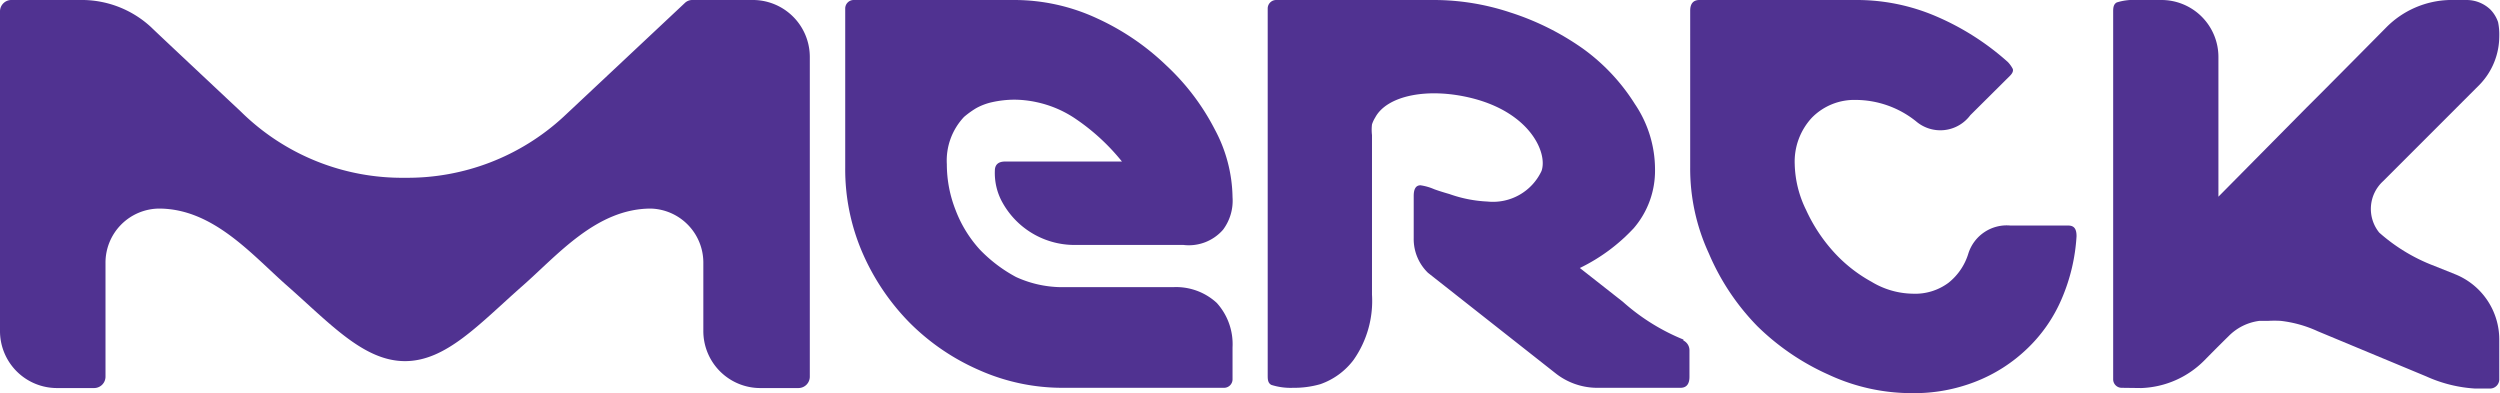
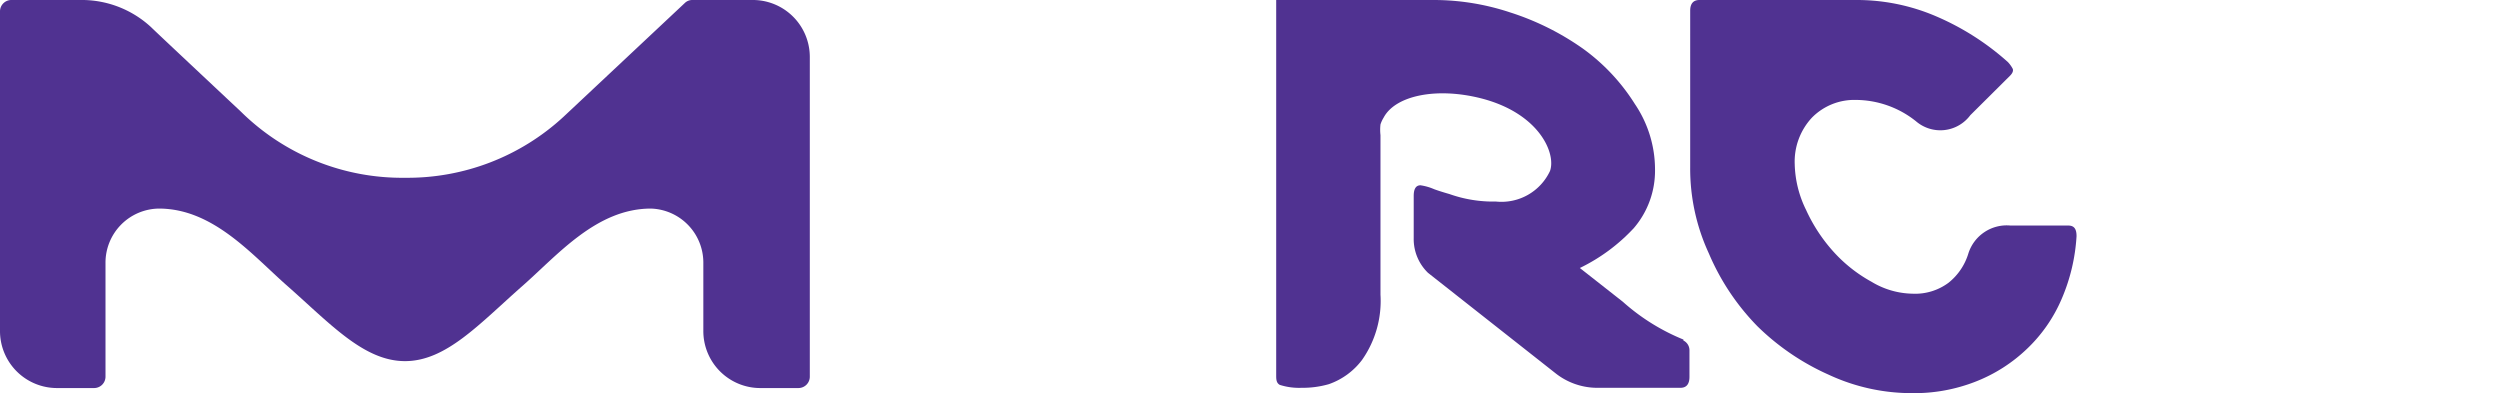
<svg xmlns="http://www.w3.org/2000/svg" viewBox="0 0 103.08 16.22">
  <defs>
    <style>.cls-1{fill:#503291;}</style>
  </defs>
  <title>merck-logo</title>
  <g id="Layer_2" data-name="Layer 2">
    <g id="Layer_1-2" data-name="Layer 1">
-       <path class="cls-1" d="M88.29,16a3.85,3.85,0,0,0,2.61-1.15s.46-.47,1-1a2.16,2.16,0,0,1,1.26-.62l.36,0a4.55,4.55,0,0,1,.52,0,5,5,0,0,1,1.53.43l4.47,1.86a5.72,5.72,0,0,0,2,.5h.65a.38.38,0,0,0,.36-.38V14a2.9,2.9,0,0,0-1.79-2.68l-1-.4a7.31,7.31,0,0,1-2.16-1.33,1.55,1.55,0,0,1,.15-2.11l4-4a2.88,2.88,0,0,0,.8-2A2.47,2.47,0,0,0,103,.91a1.39,1.39,0,0,0-.31-.51,1.42,1.42,0,0,0-1-.4H101a3.81,3.81,0,0,0-2.61,1.13S95.79,3.76,95.1,4.44L91.47,8.11V2.35A2.35,2.35,0,0,0,89.11,0h-1a2.33,2.33,0,0,0-.83.1c-.15.08-.15.25-.15.4V15.64a.35.35,0,0,0,.35.35Z" />
-       <path class="cls-1" d="M69.41,14a8.63,8.63,0,0,1-2.5-1.56l-1.77-1.39a7.49,7.49,0,0,0,2.23-1.65A3.63,3.63,0,0,0,68.24,7a4.82,4.82,0,0,0-.83-2.71A8.16,8.16,0,0,0,65.26,2a11,11,0,0,0-3-1.49A10,10,0,0,0,59.07,0H52.62a.35.35,0,0,0-.35.35V15.47c0,.16,0,.32.15.4a2.62,2.62,0,0,0,.9.12,3.88,3.88,0,0,0,1.12-.15,2.91,2.91,0,0,0,1.37-1,4.23,4.23,0,0,0,.76-2.69V5.57a1.91,1.91,0,0,1,0-.44,1.24,1.24,0,0,1,.13-.28c.48-.91,2.17-1.26,4-.8,2.41.61,3.12,2.27,2.86,3a2.21,2.21,0,0,1-2.23,1.26A5.4,5.4,0,0,1,59.76,8s-.36-.1-.63-.2a2.17,2.17,0,0,0-.56-.16c-.19,0-.28.15-.28.44V9.82a1.94,1.94,0,0,0,.59,1.43l5.27,4.15a2.78,2.78,0,0,0,1.66.59h3.48c.25,0,.37-.16.37-.45V14.43a.45.45,0,0,0-.25-.39" />
-       <path class="cls-1" d="M48.37,11.84H43.73a4.59,4.59,0,0,1-1.84-.42,6,6,0,0,1-1.49-1.13,5.09,5.09,0,0,1-1-1.63,5.16,5.16,0,0,1-.36-1.89,2.62,2.62,0,0,1,.71-1.95,3.71,3.71,0,0,1,.5-.36,2.45,2.45,0,0,1,.67-.25,4.28,4.28,0,0,1,.9-.1,4.37,4.37,0,0,1,.91.1,4.56,4.56,0,0,1,1.53.63,8.73,8.73,0,0,1,2,1.82H41.45c-.29,0-.43.13-.43.38a2.5,2.5,0,0,0,.27,1.23,3.4,3.4,0,0,0,3,1.83H48.8a1.87,1.87,0,0,0,1.63-.63,2,2,0,0,0,.39-1.34,6.08,6.08,0,0,0-.73-2.79,9.58,9.58,0,0,0-2-2.64A10.27,10.27,0,0,0,45.24.76,8.1,8.1,0,0,0,41.79,0h-6.6a.35.35,0,0,0-.34.35V6.92a8.66,8.66,0,0,0,.71,3.5A9.49,9.49,0,0,0,37.5,13.3a9.26,9.26,0,0,0,2.85,1.95,8.45,8.45,0,0,0,3.5.74h6.62a.35.35,0,0,0,.35-.35V14.32a2.53,2.53,0,0,0-.65-1.83,2.47,2.47,0,0,0-1.8-.65" />
+       <path class="cls-1" d="M69.41,14a8.63,8.63,0,0,1-2.5-1.56l-1.77-1.39a7.49,7.49,0,0,0,2.23-1.65A3.63,3.63,0,0,0,68.24,7a4.82,4.82,0,0,0-.83-2.71A8.16,8.16,0,0,0,65.26,2a11,11,0,0,0-3-1.49A10,10,0,0,0,59.07,0H52.62V15.47c0,.16,0,.32.15.4a2.62,2.62,0,0,0,.9.12,3.88,3.88,0,0,0,1.12-.15,2.91,2.91,0,0,0,1.37-1,4.23,4.23,0,0,0,.76-2.69V5.57a1.91,1.91,0,0,1,0-.44,1.24,1.24,0,0,1,.13-.28c.48-.91,2.17-1.26,4-.8,2.41.61,3.12,2.27,2.86,3a2.21,2.21,0,0,1-2.23,1.26A5.4,5.4,0,0,1,59.76,8s-.36-.1-.63-.2a2.17,2.17,0,0,0-.56-.16c-.19,0-.28.15-.28.44V9.82a1.94,1.94,0,0,0,.59,1.43l5.27,4.15a2.78,2.78,0,0,0,1.66.59h3.48c.25,0,.37-.16.37-.45V14.43a.45.45,0,0,0-.25-.39" />
      <path class="cls-1" d="M33.39,2.35A2.35,2.35,0,0,0,31,0H28.55a.44.44,0,0,0-.32.13l-5,4.69A9.48,9.48,0,0,1,16.7,7.33,9.46,9.46,0,0,1,9.94,4.61S6.27,1.17,6.24,1.13A4.21,4.21,0,0,0,3.45,0h-3A.47.47,0,0,0,0,.47V13.64A2.35,2.35,0,0,0,2.35,16H3.88a.47.47,0,0,0,.47-.48V10.84A2.23,2.23,0,0,1,6.55,8.6c2.25,0,3.85,1.92,5.31,3.2,1.78,1.57,3.15,3.09,4.84,3.09s3.05-1.52,4.83-3.09c1.46-1.28,3.06-3.2,5.31-3.2A2.23,2.23,0,0,1,29,10.81v2.83A2.35,2.35,0,0,0,31.39,16h1.53a.47.47,0,0,0,.47-.48V2.35" />
      <path class="cls-1" d="M85.32,9.3H82.9a1.66,1.66,0,0,0-1.74,1.15,2.45,2.45,0,0,1-.82,1.21,2.3,2.3,0,0,1-1.47.45,3.37,3.37,0,0,1-1.7-.49,6,6,0,0,1-1.57-1.24,6.74,6.74,0,0,1-1.13-1.72A4.49,4.49,0,0,1,74,6.77a2.66,2.66,0,0,1,.71-1.92,2.45,2.45,0,0,1,1.8-.73A4,4,0,0,1,79,5a1.54,1.54,0,0,0,2.24-.25l1.64-1.63c.1-.1.14-.2.11-.28a1.24,1.24,0,0,0-.2-.28A10.8,10.8,0,0,0,79.87.69,8.28,8.28,0,0,0,76.54,0H70.07c-.25,0-.38.15-.38.44V6.9a8.31,8.31,0,0,0,.77,3.55,9.71,9.71,0,0,0,2,3,10,10,0,0,0,2.94,2,8.11,8.11,0,0,0,3.43.76,6.92,6.92,0,0,0,2.64-.48,6.45,6.45,0,0,0,2.1-1.34A6.19,6.19,0,0,0,85,12.34a7.68,7.68,0,0,0,.62-2.6c0-.29-.09-.44-.34-.44" />
    </g>
  </g>
</svg>